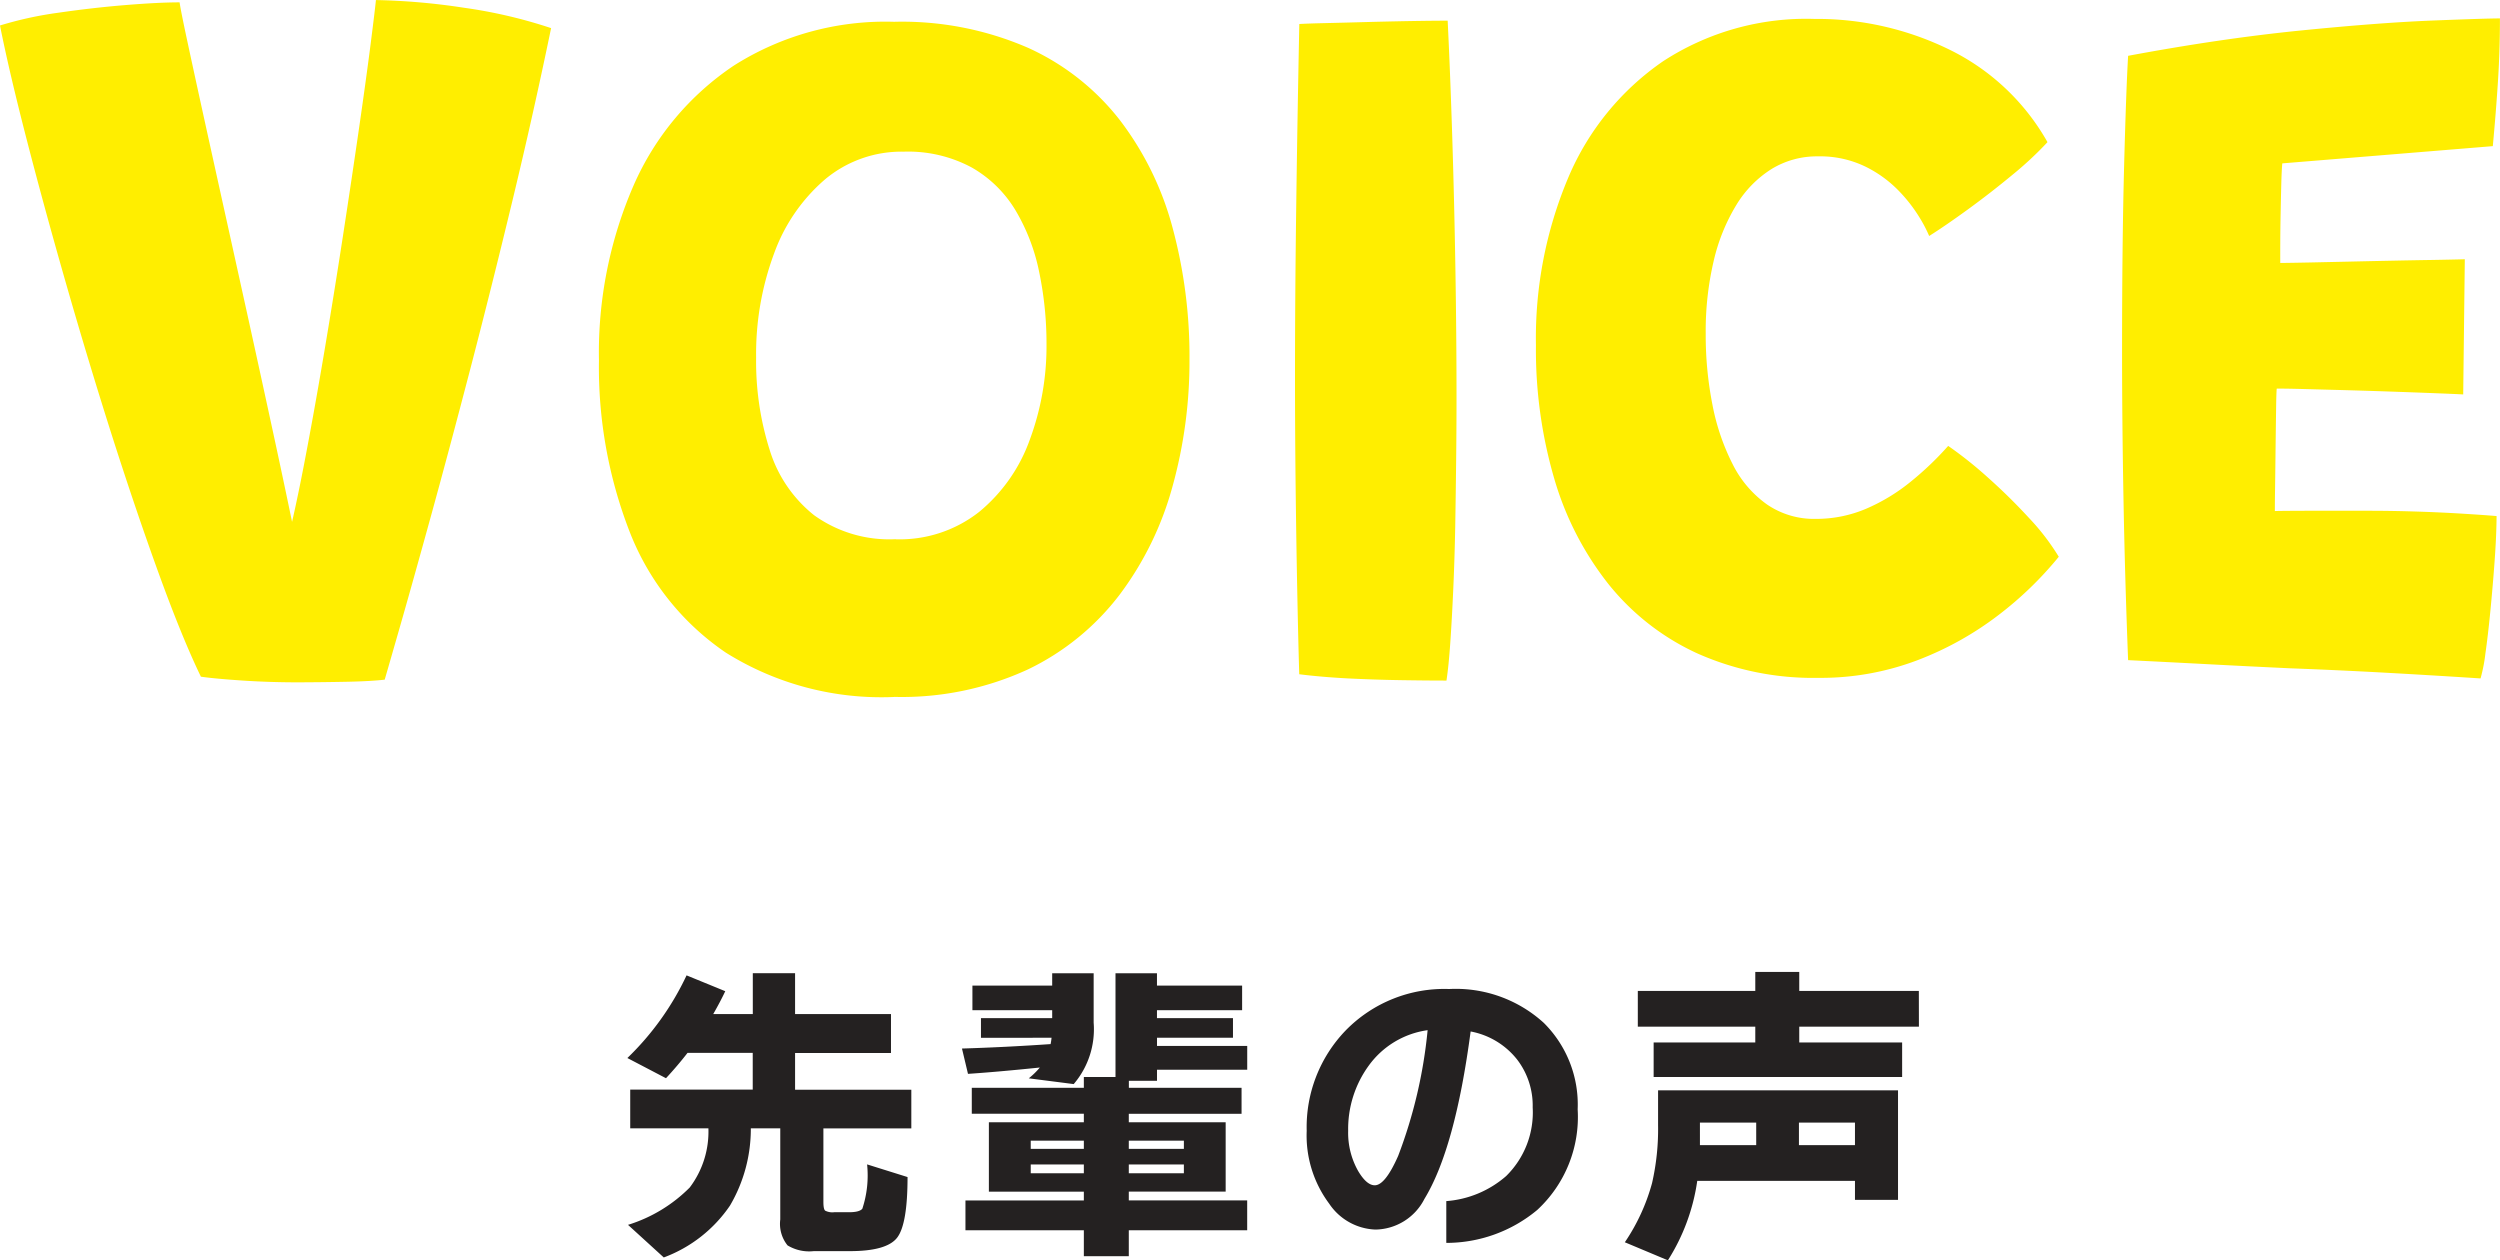
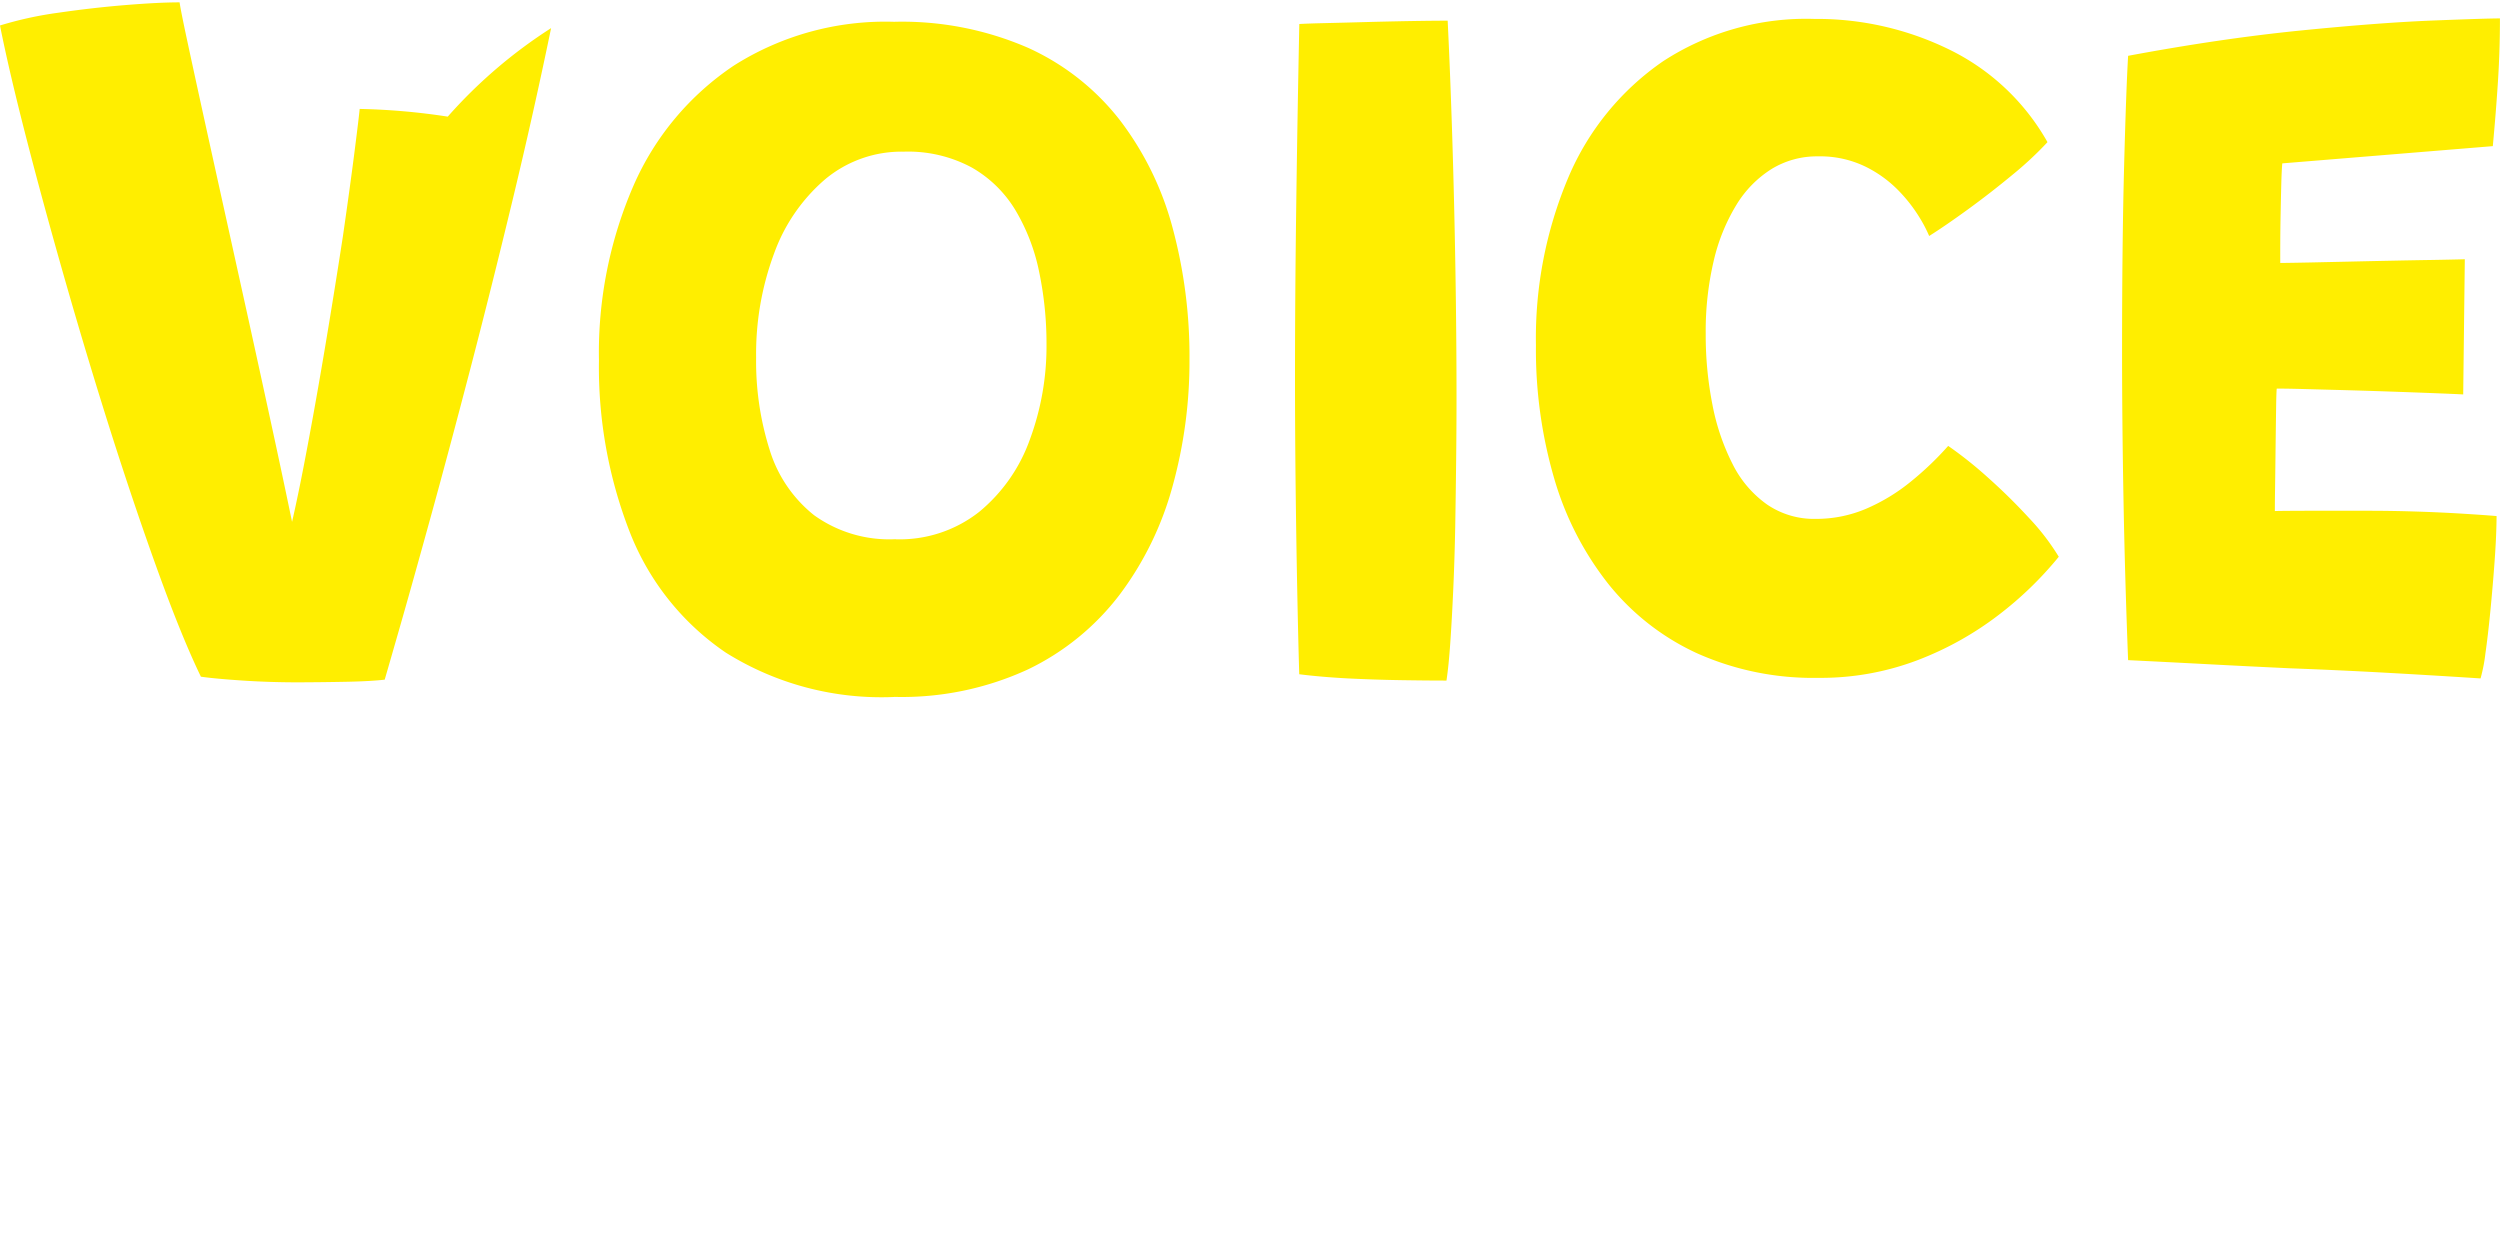
<svg xmlns="http://www.w3.org/2000/svg" width="142.156" height="71.664" viewBox="0 0 142.156 71.664">
  <g transform="translate(-609.771 -4316.55)">
-     <path d="M17.7.6q-1.6,0-3.126-.1T12.187.28Q11.116-1.939,9.8-5.562T7.112-13.485q-1.365-4.3-2.618-8.676T2.257-30.356Q1.274-34.174.763-36.75a20.793,20.793,0,0,1,3.311-.724q1.939-.283,3.825-.437t3.076-.154q.063.448.413,2.083t.892,4.109q.543,2.475,1.218,5.527t1.407,6.374q.731,3.321,1.449,6.646t1.326,6.307l-.714.161q.525-2.023,1.088-4.945t1.131-6.283q.567-3.36,1.078-6.688t.924-6.191q.413-2.863.658-4.788t.294-2.443a37.625,37.625,0,0,1,5.008.438A27.9,27.9,0,0,1,32.1-36.6Q31.1-31.759,29.9-26.782T27.5-17.2q-1.2,4.6-2.236,8.358t-1.736,6.2Q22.827-.2,22.638.448q-.791.091-2.121.119T17.7.6Zm33.9.833a16.683,16.683,0,0,1-9.562-2.52,14.769,14.769,0,0,1-5.463-6.853,25.833,25.833,0,0,1-1.754-9.765,23.836,23.836,0,0,1,1.967-9.944A15.834,15.834,0,0,1,42.5-34.475a16.084,16.084,0,0,1,9.1-2.485,17.946,17.946,0,0,1,7.63,1.484,13.864,13.864,0,0,1,5.215,4.112,17.508,17.508,0,0,1,2.992,6.111,28.061,28.061,0,0,1,.963,7.5,26.612,26.612,0,0,1-.97,7.231,18.243,18.243,0,0,1-3,6.135A14.357,14.357,0,0,1,59.22-.137,17.117,17.117,0,0,1,51.6,1.428Zm.084-8.967A7.3,7.3,0,0,0,56.451-9.1a9.416,9.416,0,0,0,2.867-4.091,15.3,15.3,0,0,0,.952-5.425,19.891,19.891,0,0,0-.417-4.116,11.166,11.166,0,0,0-1.347-3.51,6.87,6.87,0,0,0-2.488-2.433,7.64,7.64,0,0,0-3.861-.9A6.778,6.778,0,0,0,47.677-28a10.036,10.036,0,0,0-2.9,4.221,16.388,16.388,0,0,0-1.019,5.915,16.678,16.678,0,0,0,.774,5.26,7.584,7.584,0,0,0,2.52,3.7A7.324,7.324,0,0,0,51.688-7.539ZM83.013.5q-1.092,0-2.6-.024t-3.031-.1Q75.859.294,74.641.14q-.056-1.827-.112-4.662t-.094-6.058Q74.4-13.8,74.4-16.723q0-4.466.067-9.559t.178-10.552q.476-.028,1.516-.052t2.331-.06q1.292-.035,2.52-.056t2.069-.021q.147,3,.262,6.66t.178,7.466q.063,3.808.063,7.308,0,1.722-.021,3.6t-.052,3.734Q83.475-6.4,83.4-4.718t-.168,3.035Q83.139-.329,83.013.5Zm34.818-7.042A20.258,20.258,0,0,1,114.4-3.224a18.261,18.261,0,0,1-4.613,2.569,15.465,15.465,0,0,1-5.625,1A16.185,16.185,0,0,1,97.265-1.05a13.881,13.881,0,0,1-5.036-3.93,17.565,17.565,0,0,1-3.087-6A26.153,26.153,0,0,1,88.1-18.571a23.474,23.474,0,0,1,1.844-9.541,15.194,15.194,0,0,1,5.38-6.6,14.914,14.914,0,0,1,8.61-2.411,17.109,17.109,0,0,1,7.7,1.757,12.9,12.9,0,0,1,5.554,5.25,19.659,19.659,0,0,1-1.995,1.859q-1.246,1.032-2.527,1.963T110.46-24.78a7.587,7.587,0,0,0-.539-1.036,8.617,8.617,0,0,0-1.19-1.533,6.842,6.842,0,0,0-1.908-1.382,5.9,5.9,0,0,0-2.692-.577,4.935,4.935,0,0,0-2.629.717,6.218,6.218,0,0,0-2.009,2.051,10.749,10.749,0,0,0-1.288,3.189,17.449,17.449,0,0,0-.451,4.123,20.481,20.481,0,0,0,.385,4.056A12.69,12.69,0,0,0,99.288-11.8a6.2,6.2,0,0,0,1.95,2.285A4.727,4.727,0,0,0,104-8.694a7.242,7.242,0,0,0,2.877-.577A10.665,10.665,0,0,0,109.4-10.8a17.828,17.828,0,0,0,2.142-2.044,22.854,22.854,0,0,1,2.251,1.792q1.235,1.1,2.338,2.3A13.1,13.1,0,0,1,117.831-6.538ZM141.813.378Q139.076.2,136.391.052T130.935-.2q-2.24-.105-4.571-.228t-4.592-.234q-.182-4.718-.262-9.146t-.081-8.319q0-6.251.116-10.619t.228-6.279q5.285-.987,9.8-1.438t7.553-.57q3.034-.119,3.79-.119,0,1.813-.112,3.563t-.294,3.7l-11.97.98q-.035.357-.056,1.134t-.038,1.684q-.018.906-.021,1.69t0,1.155q.658-.007,1.68-.028l2.236-.049q1.214-.028,2.447-.053t2.31-.042q1.078-.018,1.82-.039l-.091,7.686q-.378-.021-1.438-.063t-2.454-.091q-1.393-.049-2.783-.088l-2.453-.066q-1.064-.028-1.477-.021-.021.28-.031.938t-.021,1.491q-.011.833-.021,1.712t-.021,1.62q-.011.742-.01,1.2.378-.014,1.971-.017t3.258,0q1.421,0,2.817.045t2.594.119q1.2.073,1.967.137-.007,1.12-.112,2.562t-.242,2.845q-.136,1.4-.287,2.45A9.148,9.148,0,0,1,141.813.378Z" transform="translate(609.008 4354.749)" fill="#fe0" />
-     <path d="M7.884-5.958A8.614,8.614,0,0,1,6.7-1.566,7.862,7.862,0,0,1,2.934,1.386L.9-.468A8.471,8.471,0,0,0,4.41-2.592,5.267,5.267,0,0,0,5.472-5.958H1.026v-2.2H7.992v-2.088H4.284q-.54.7-1.224,1.44L.864-9.954a15.948,15.948,0,0,0,3.366-4.7l2.2.9q-.27.576-.684,1.3h2.25v-2.322H10.4v2.322h5.454v2.214H10.4v2.088H17.01v2.2h-5v4.176q0,.414.1.5a.893.893,0,0,0,.513.09h.846q.594,0,.756-.2a6.043,6.043,0,0,0,.27-2.52l2.3.72q0,2.664-.585,3.438t-2.691.774H11.466A2.374,2.374,0,0,1,9.972.7,1.952,1.952,0,0,1,9.558-.774V-5.958ZM24.318-9.414q-2.448.252-4.086.36l-.342-1.44q2.412-.072,5.04-.252.036-.18.054-.36H20.97v-1.116h4.05v-.45H20.484v-1.4H25.02v-.7h2.358v2.808a4.8,4.8,0,0,1-1.134,3.492L23.688-8.8A4.332,4.332,0,0,0,24.318-9.414ZM36.108-.162H29.376V1.314H26.82V-.162H20.088V-1.854H26.82v-.5h-5.4V-6.3h5.4v-.486H20.448V-8.262H26.82v-.612h1.8v-5.9h2.358v.7H35.82v1.4H30.978v.45H35.3v1.116h-4.32v.468h5.13v1.35h-5.13v.63h-1.6v.4h6.408v1.476H29.376V-6.3h5.508v3.942H29.376v.5h6.732Zm-3.6-4.626v-.468H29.376v.468Zm0,1.386v-.5H29.376v.5ZM26.82-4.788v-.468H23.8v.468Zm0,1.386v-.5H23.8v.5ZM54.9-7.038a7.2,7.2,0,0,1-2.3,5.724A8.077,8.077,0,0,1,47.43.558V-1.818a5.835,5.835,0,0,0,3.4-1.422,5.067,5.067,0,0,0,1.512-3.906,4.3,4.3,0,0,0-.882-2.718,4.389,4.389,0,0,0-2.646-1.6q-.882,6.66-2.628,9.522A3.176,3.176,0,0,1,43.4-.2,3.308,3.308,0,0,1,40.77-1.674a6.481,6.481,0,0,1-1.278-4.14,7.915,7.915,0,0,1,2.214-5.706,7.838,7.838,0,0,1,5.886-2.358,7.428,7.428,0,0,1,5.382,1.926A6.544,6.544,0,0,1,54.9-7.038Zm-8.532-4.5A4.976,4.976,0,0,0,43.02-9.522a6.121,6.121,0,0,0-1.17,3.708,4.414,4.414,0,0,0,.558,2.268q.486.828.954.828.594,0,1.332-1.674A27.373,27.373,0,0,0,46.368-11.538Zm27.936-.2H67.5v.9h5.85v1.962H59.22v-1.962H65v-.9H58.32V-13.77H65v-1.08h2.5v1.08h6.8ZM65.052-6.282h-3.2V-5h3.2ZM70.668-5V-6.282H67.482V-5ZM73.116-1.89H70.668V-2.97H61.7A11.42,11.42,0,0,1,60.03,1.548L57.582.522A11.238,11.238,0,0,0,59.13-2.844a13.751,13.751,0,0,0,.342-3.294v-1.98H73.116Z" transform="translate(644.581 4386.666)" fill="#242121" />
+     <path d="M17.7.6q-1.6,0-3.126-.1T12.187.28Q11.116-1.939,9.8-5.562T7.112-13.485q-1.365-4.3-2.618-8.676T2.257-30.356Q1.274-34.174.763-36.75a20.793,20.793,0,0,1,3.311-.724q1.939-.283,3.825-.437t3.076-.154q.063.448.413,2.083t.892,4.109q.543,2.475,1.218,5.527t1.407,6.374q.731,3.321,1.449,6.646t1.326,6.307l-.714.161q.525-2.023,1.088-4.945t1.131-6.283q.567-3.36,1.078-6.688q.413-2.863.658-4.788t.294-2.443a37.625,37.625,0,0,1,5.008.438A27.9,27.9,0,0,1,32.1-36.6Q31.1-31.759,29.9-26.782T27.5-17.2q-1.2,4.6-2.236,8.358t-1.736,6.2Q22.827-.2,22.638.448q-.791.091-2.121.119T17.7.6Zm33.9.833a16.683,16.683,0,0,1-9.562-2.52,14.769,14.769,0,0,1-5.463-6.853,25.833,25.833,0,0,1-1.754-9.765,23.836,23.836,0,0,1,1.967-9.944A15.834,15.834,0,0,1,42.5-34.475a16.084,16.084,0,0,1,9.1-2.485,17.946,17.946,0,0,1,7.63,1.484,13.864,13.864,0,0,1,5.215,4.112,17.508,17.508,0,0,1,2.992,6.111,28.061,28.061,0,0,1,.963,7.5,26.612,26.612,0,0,1-.97,7.231,18.243,18.243,0,0,1-3,6.135A14.357,14.357,0,0,1,59.22-.137,17.117,17.117,0,0,1,51.6,1.428Zm.084-8.967A7.3,7.3,0,0,0,56.451-9.1a9.416,9.416,0,0,0,2.867-4.091,15.3,15.3,0,0,0,.952-5.425,19.891,19.891,0,0,0-.417-4.116,11.166,11.166,0,0,0-1.347-3.51,6.87,6.87,0,0,0-2.488-2.433,7.64,7.64,0,0,0-3.861-.9A6.778,6.778,0,0,0,47.677-28a10.036,10.036,0,0,0-2.9,4.221,16.388,16.388,0,0,0-1.019,5.915,16.678,16.678,0,0,0,.774,5.26,7.584,7.584,0,0,0,2.52,3.7A7.324,7.324,0,0,0,51.688-7.539ZM83.013.5q-1.092,0-2.6-.024t-3.031-.1Q75.859.294,74.641.14q-.056-1.827-.112-4.662t-.094-6.058Q74.4-13.8,74.4-16.723q0-4.466.067-9.559t.178-10.552q.476-.028,1.516-.052t2.331-.06q1.292-.035,2.52-.056t2.069-.021q.147,3,.262,6.66t.178,7.466q.063,3.808.063,7.308,0,1.722-.021,3.6t-.052,3.734Q83.475-6.4,83.4-4.718t-.168,3.035Q83.139-.329,83.013.5Zm34.818-7.042A20.258,20.258,0,0,1,114.4-3.224a18.261,18.261,0,0,1-4.613,2.569,15.465,15.465,0,0,1-5.625,1A16.185,16.185,0,0,1,97.265-1.05a13.881,13.881,0,0,1-5.036-3.93,17.565,17.565,0,0,1-3.087-6A26.153,26.153,0,0,1,88.1-18.571a23.474,23.474,0,0,1,1.844-9.541,15.194,15.194,0,0,1,5.38-6.6,14.914,14.914,0,0,1,8.61-2.411,17.109,17.109,0,0,1,7.7,1.757,12.9,12.9,0,0,1,5.554,5.25,19.659,19.659,0,0,1-1.995,1.859q-1.246,1.032-2.527,1.963T110.46-24.78a7.587,7.587,0,0,0-.539-1.036,8.617,8.617,0,0,0-1.19-1.533,6.842,6.842,0,0,0-1.908-1.382,5.9,5.9,0,0,0-2.692-.577,4.935,4.935,0,0,0-2.629.717,6.218,6.218,0,0,0-2.009,2.051,10.749,10.749,0,0,0-1.288,3.189,17.449,17.449,0,0,0-.451,4.123,20.481,20.481,0,0,0,.385,4.056A12.69,12.69,0,0,0,99.288-11.8a6.2,6.2,0,0,0,1.95,2.285A4.727,4.727,0,0,0,104-8.694a7.242,7.242,0,0,0,2.877-.577A10.665,10.665,0,0,0,109.4-10.8a17.828,17.828,0,0,0,2.142-2.044,22.854,22.854,0,0,1,2.251,1.792q1.235,1.1,2.338,2.3A13.1,13.1,0,0,1,117.831-6.538ZM141.813.378Q139.076.2,136.391.052T130.935-.2q-2.24-.105-4.571-.228t-4.592-.234q-.182-4.718-.262-9.146t-.081-8.319q0-6.251.116-10.619t.228-6.279q5.285-.987,9.8-1.438t7.553-.57q3.034-.119,3.79-.119,0,1.813-.112,3.563t-.294,3.7l-11.97.98q-.035.357-.056,1.134t-.038,1.684q-.018.906-.021,1.69t0,1.155q.658-.007,1.68-.028l2.236-.049q1.214-.028,2.447-.053t2.31-.042q1.078-.018,1.82-.039l-.091,7.686q-.378-.021-1.438-.063t-2.454-.091q-1.393-.049-2.783-.088l-2.453-.066q-1.064-.028-1.477-.021-.021.28-.031.938t-.021,1.491q-.011.833-.021,1.712t-.021,1.62q-.011.742-.01,1.2.378-.014,1.971-.017t3.258,0q1.421,0,2.817.045t2.594.119q1.2.073,1.967.137-.007,1.12-.112,2.562t-.242,2.845q-.136,1.4-.287,2.45A9.148,9.148,0,0,1,141.813.378Z" transform="translate(609.008 4354.749)" fill="#fe0" />
  </g>
</svg>